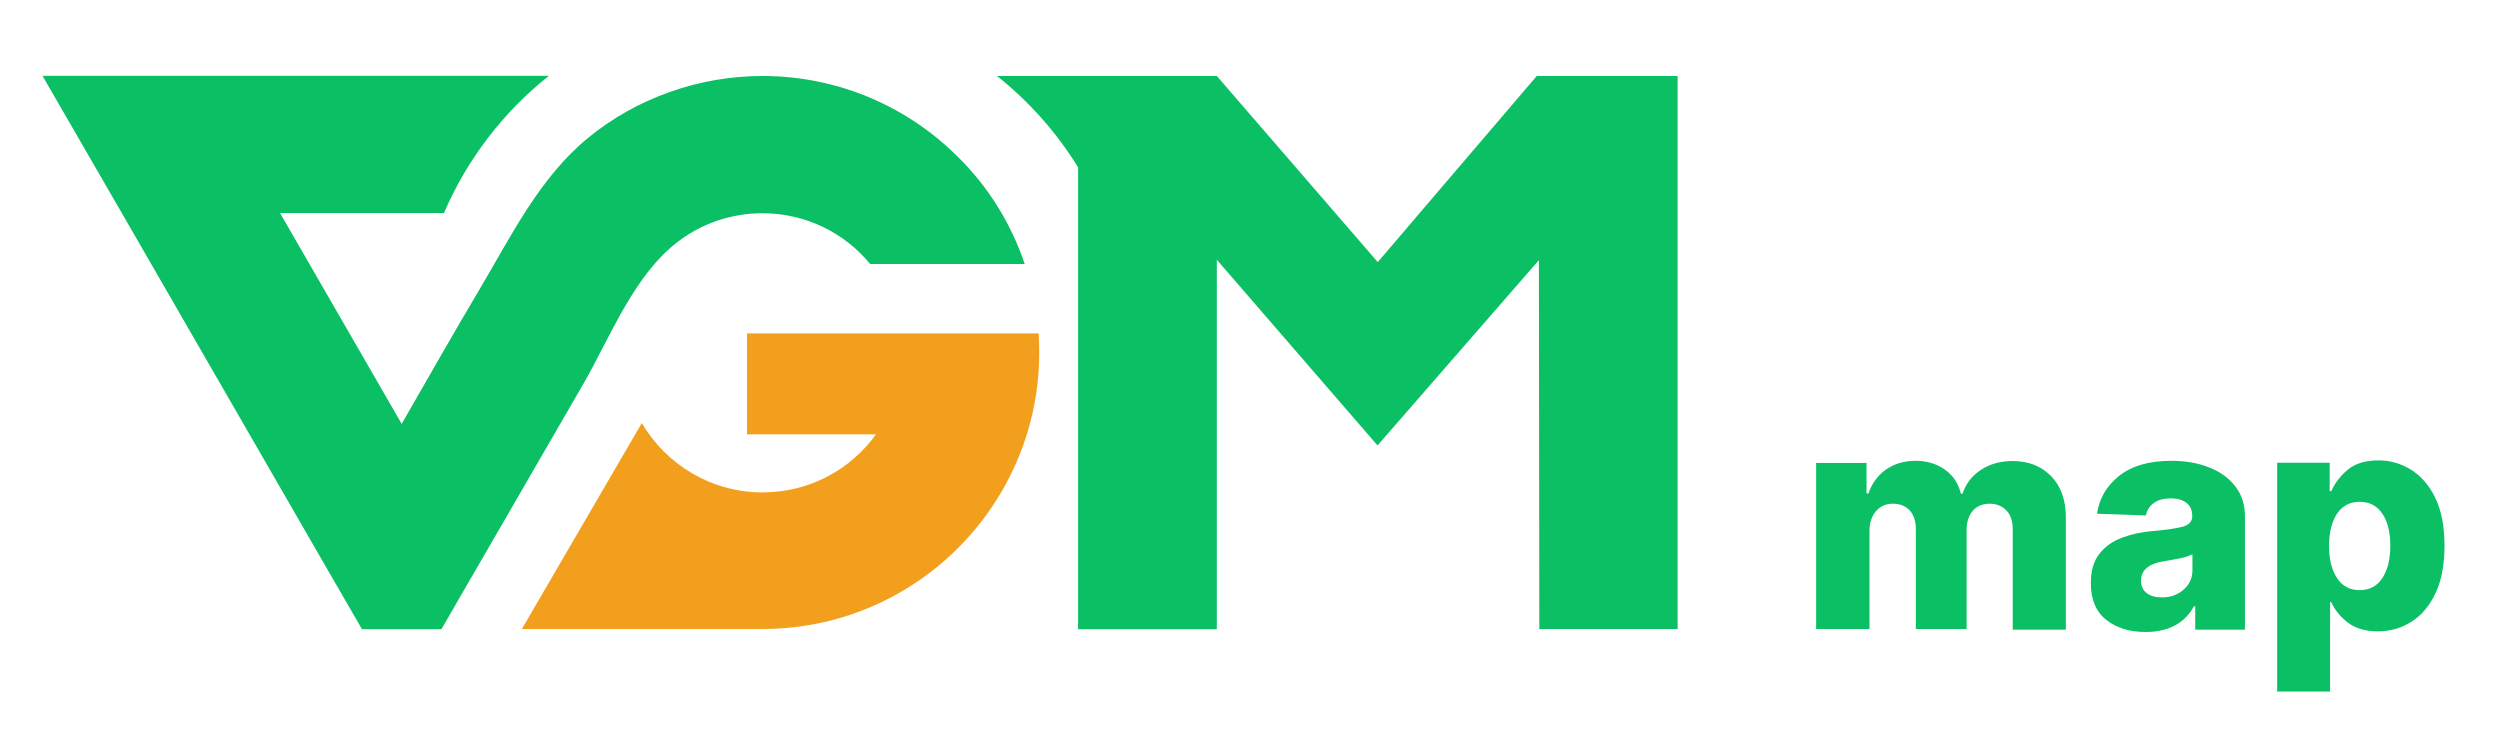
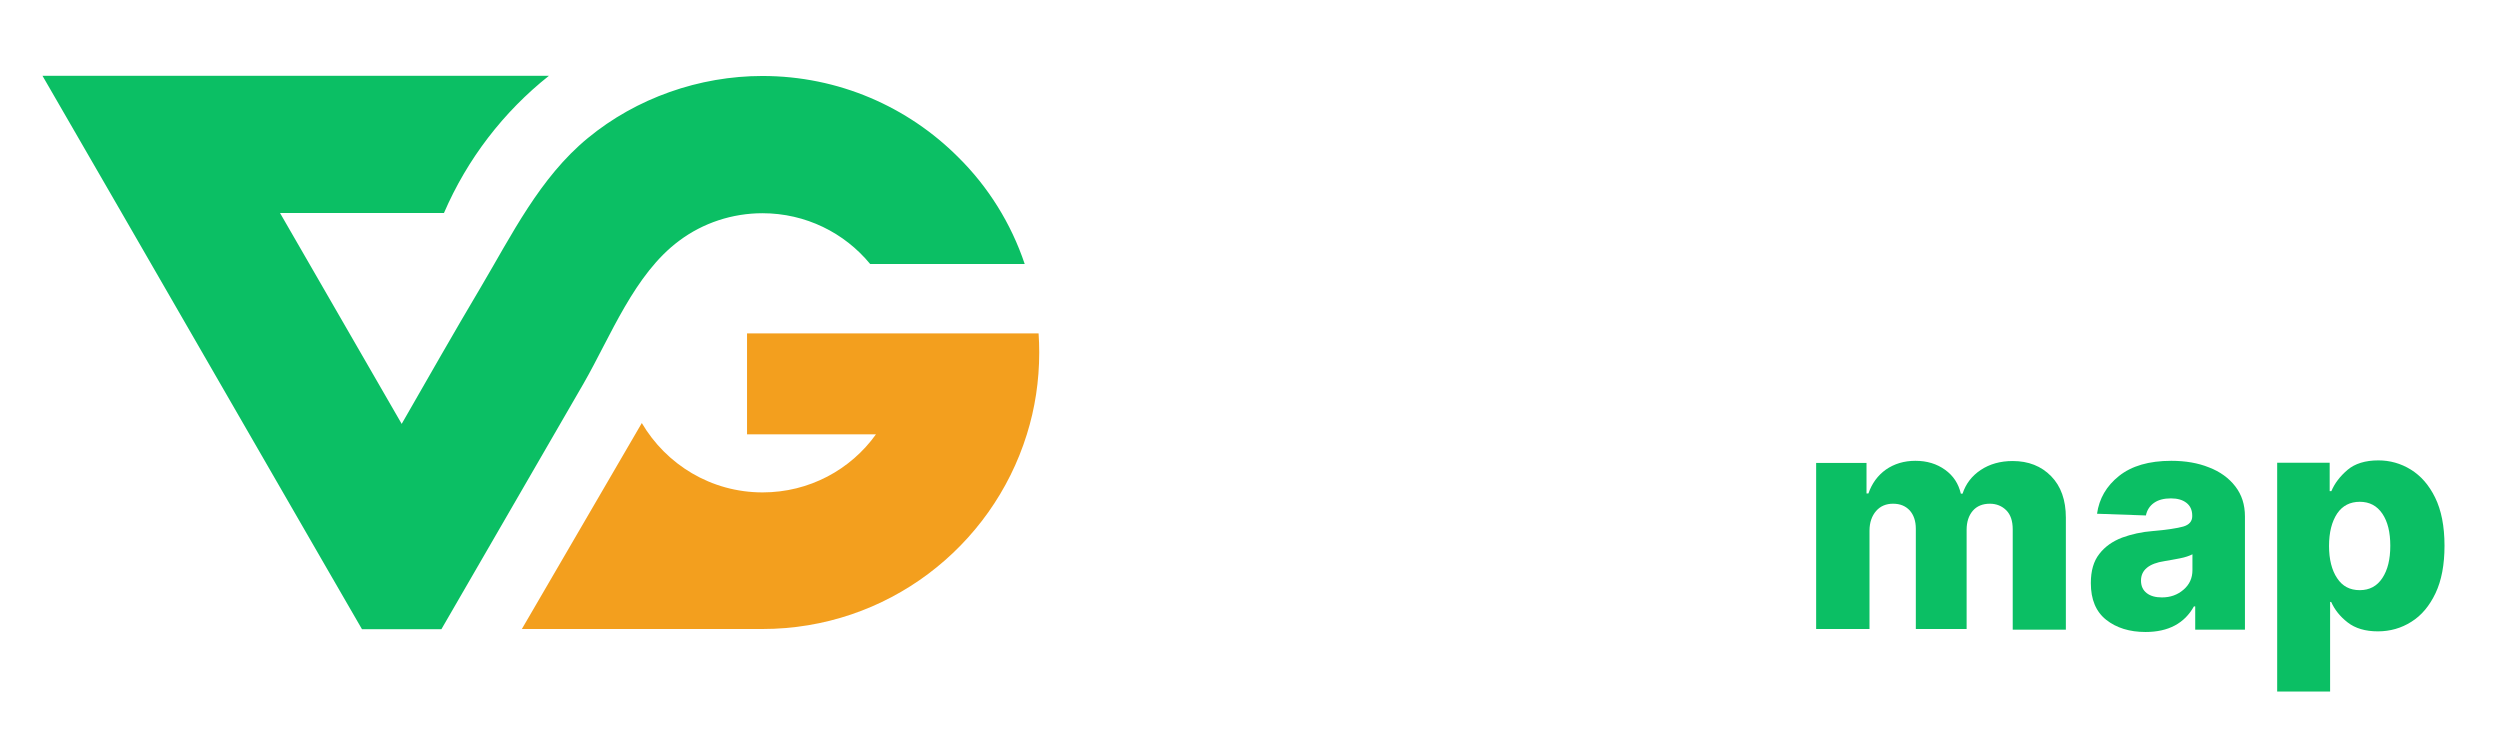
<svg xmlns="http://www.w3.org/2000/svg" version="1.1" id="Layer_1" x="0px" y="0px" viewBox="0 0 1171.3 349.8" style="enable-background:new 0 0 1171.3 349.8;" xml:space="preserve">
  <style type="text/css">
	.st0{fill:#F39F1E;}
	.st1{fill:#0BBF64;}
</style>
  <g>
    <g>
      <path class="st0" d="M486.9,165.1c0,13.4-2,26.3-5.8,38.4c-16.4,52.8-65.6,91.2-123.9,91.2H244.5l56.2-96.5    c11.4,19.4,32.4,32.5,56.6,32.5c21.9,0,41.3-10.7,53.1-27.2H350v-47.3h136.6C486.8,159.2,486.9,162.1,486.9,165.1z" />
      <g>
        <path class="st1" d="M480.1,123.7h-72.4c-12-14.6-30.2-23.8-50.5-23.8c-14,0-27.8,4.5-39,12.9c-21,15.6-32,44.6-44.8,66.9     c-22.2,38.4-44.4,76.7-66.6,115.1h-37.2l-18.5-32L57,99.7L19.9,35.5h237.3c-21.3,16.9-38.3,39-49.2,64.3h-76.8     c0,0,57,98.8,57,98.8c12.3-21.4,24.5-42.9,37.1-64.1c14.4-24.3,27.6-51.3,50.1-69.8c22.8-18.8,52.3-29.1,81.8-29.1     c35.8,0,68.2,14.5,91.7,38C462.9,87.4,473.7,104.6,480.1,123.7z" />
-         <path class="st1" d="M786,35.5v259.2h-64.8L721,121.9l-75.6,86.8l-75.3-87l0,173.1h-65V78.4c-10.1-16.4-23-30.9-38-42.8h103     l75.4,87.2l74.5-87.2H786z" />
      </g>
    </g>
    <g>
      <path class="st1" d="M850.9,294.8v-77.9h23.6v14.3h0.9c1.6-4.7,4.4-8.5,8.2-11.2c3.9-2.7,8.5-4.1,13.8-4.1c5.4,0,10,1.4,13.9,4.2    c3.9,2.8,6.3,6.5,7.4,11.2h0.8c1.5-4.6,4.3-8.3,8.5-11.1c4.2-2.8,9.2-4.2,15-4.2c7.4,0,13.4,2.4,18,7.1c4.6,4.7,6.9,11.2,6.9,19.4    v52.5H943V248c0-3.9-1-6.9-3-8.9c-2-2-4.6-3.1-7.7-3.1c-3.4,0-6.1,1.1-8,3.3c-1.9,2.2-2.9,5.2-2.9,8.9v46.5h-23.8v-47    c0-3.6-1-6.5-2.9-8.6c-2-2.1-4.5-3.1-7.8-3.1c-3.2,0-5.9,1.1-7.9,3.4c-2,2.3-3.1,5.4-3.1,9.2v46.1H850.9z" />
      <path class="st1" d="M1005.2,296.1c-7.4,0-13.6-1.9-18.4-5.7c-4.8-3.8-7.2-9.5-7.2-17.2c0-5.8,1.3-10.3,4-13.7    c2.6-3.4,6.2-5.9,10.6-7.6c4.4-1.6,9.2-2.7,14.5-3.1c6.7-0.6,11.4-1.3,14.2-2.1c2.8-0.8,4.2-2.5,4.2-4.8v-0.3c0-2.6-0.9-4.6-2.7-6    c-1.8-1.4-4.2-2.1-7.3-2.1c-3.3,0-5.9,0.7-7.9,2.1c-2,1.4-3.3,3.4-3.8,5.9l-22.9-0.8c1-7.1,4.4-13,10.3-17.7    c5.9-4.7,14-7.1,24.5-7.1c6.6,0,12.5,1,17.7,3.1c5.2,2,9.3,5,12.3,8.9c3,3.9,4.5,8.5,4.5,14.1v53h-23.3v-10.9h-0.6    C1023.5,292,1016,296.1,1005.2,296.1z M1012.9,279.9c4,0,7.3-1.2,10.1-3.6c2.8-2.4,4.2-5.4,4.2-9.2v-7.4c-1.4,0.7-3.3,1.4-5.9,1.9    c-2.5,0.5-4.9,0.9-7.2,1.3c-7.3,1.1-11,4.2-11,9.1c0,2.6,0.9,4.5,2.7,5.9S1010,279.9,1012.9,279.9z" />
      <path class="st1" d="M1066.9,324V216.8h24.6v13.3h0.8c1.5-3.6,4-6.9,7.5-9.9c3.5-3,8.4-4.5,14.5-4.5c5.4,0,10.5,1.4,15.2,4.3    c4.7,2.9,8.5,7.2,11.4,13.1s4.4,13.4,4.4,22.6c0,8.9-1.4,16.3-4.2,22.2c-2.8,5.9-6.5,10.4-11.3,13.4c-4.7,3-10,4.5-15.7,4.5    c-5.9,0-10.6-1.4-14.2-4.2c-3.6-2.8-6.1-6-7.7-9.6h-0.5V324H1066.9z M1091.2,255.8c0,6.3,1.3,11.4,3.8,15.1    c2.5,3.8,6,5.6,10.6,5.6c4.6,0,8.1-1.9,10.6-5.7c2.5-3.8,3.7-8.8,3.7-15.1c0-6.3-1.2-11.3-3.7-15c-2.5-3.7-6-5.6-10.6-5.6    c-4.5,0-8.1,1.8-10.6,5.5C1092.5,244.4,1091.2,249.4,1091.2,255.8z" />
    </g>
  </g>
</svg>